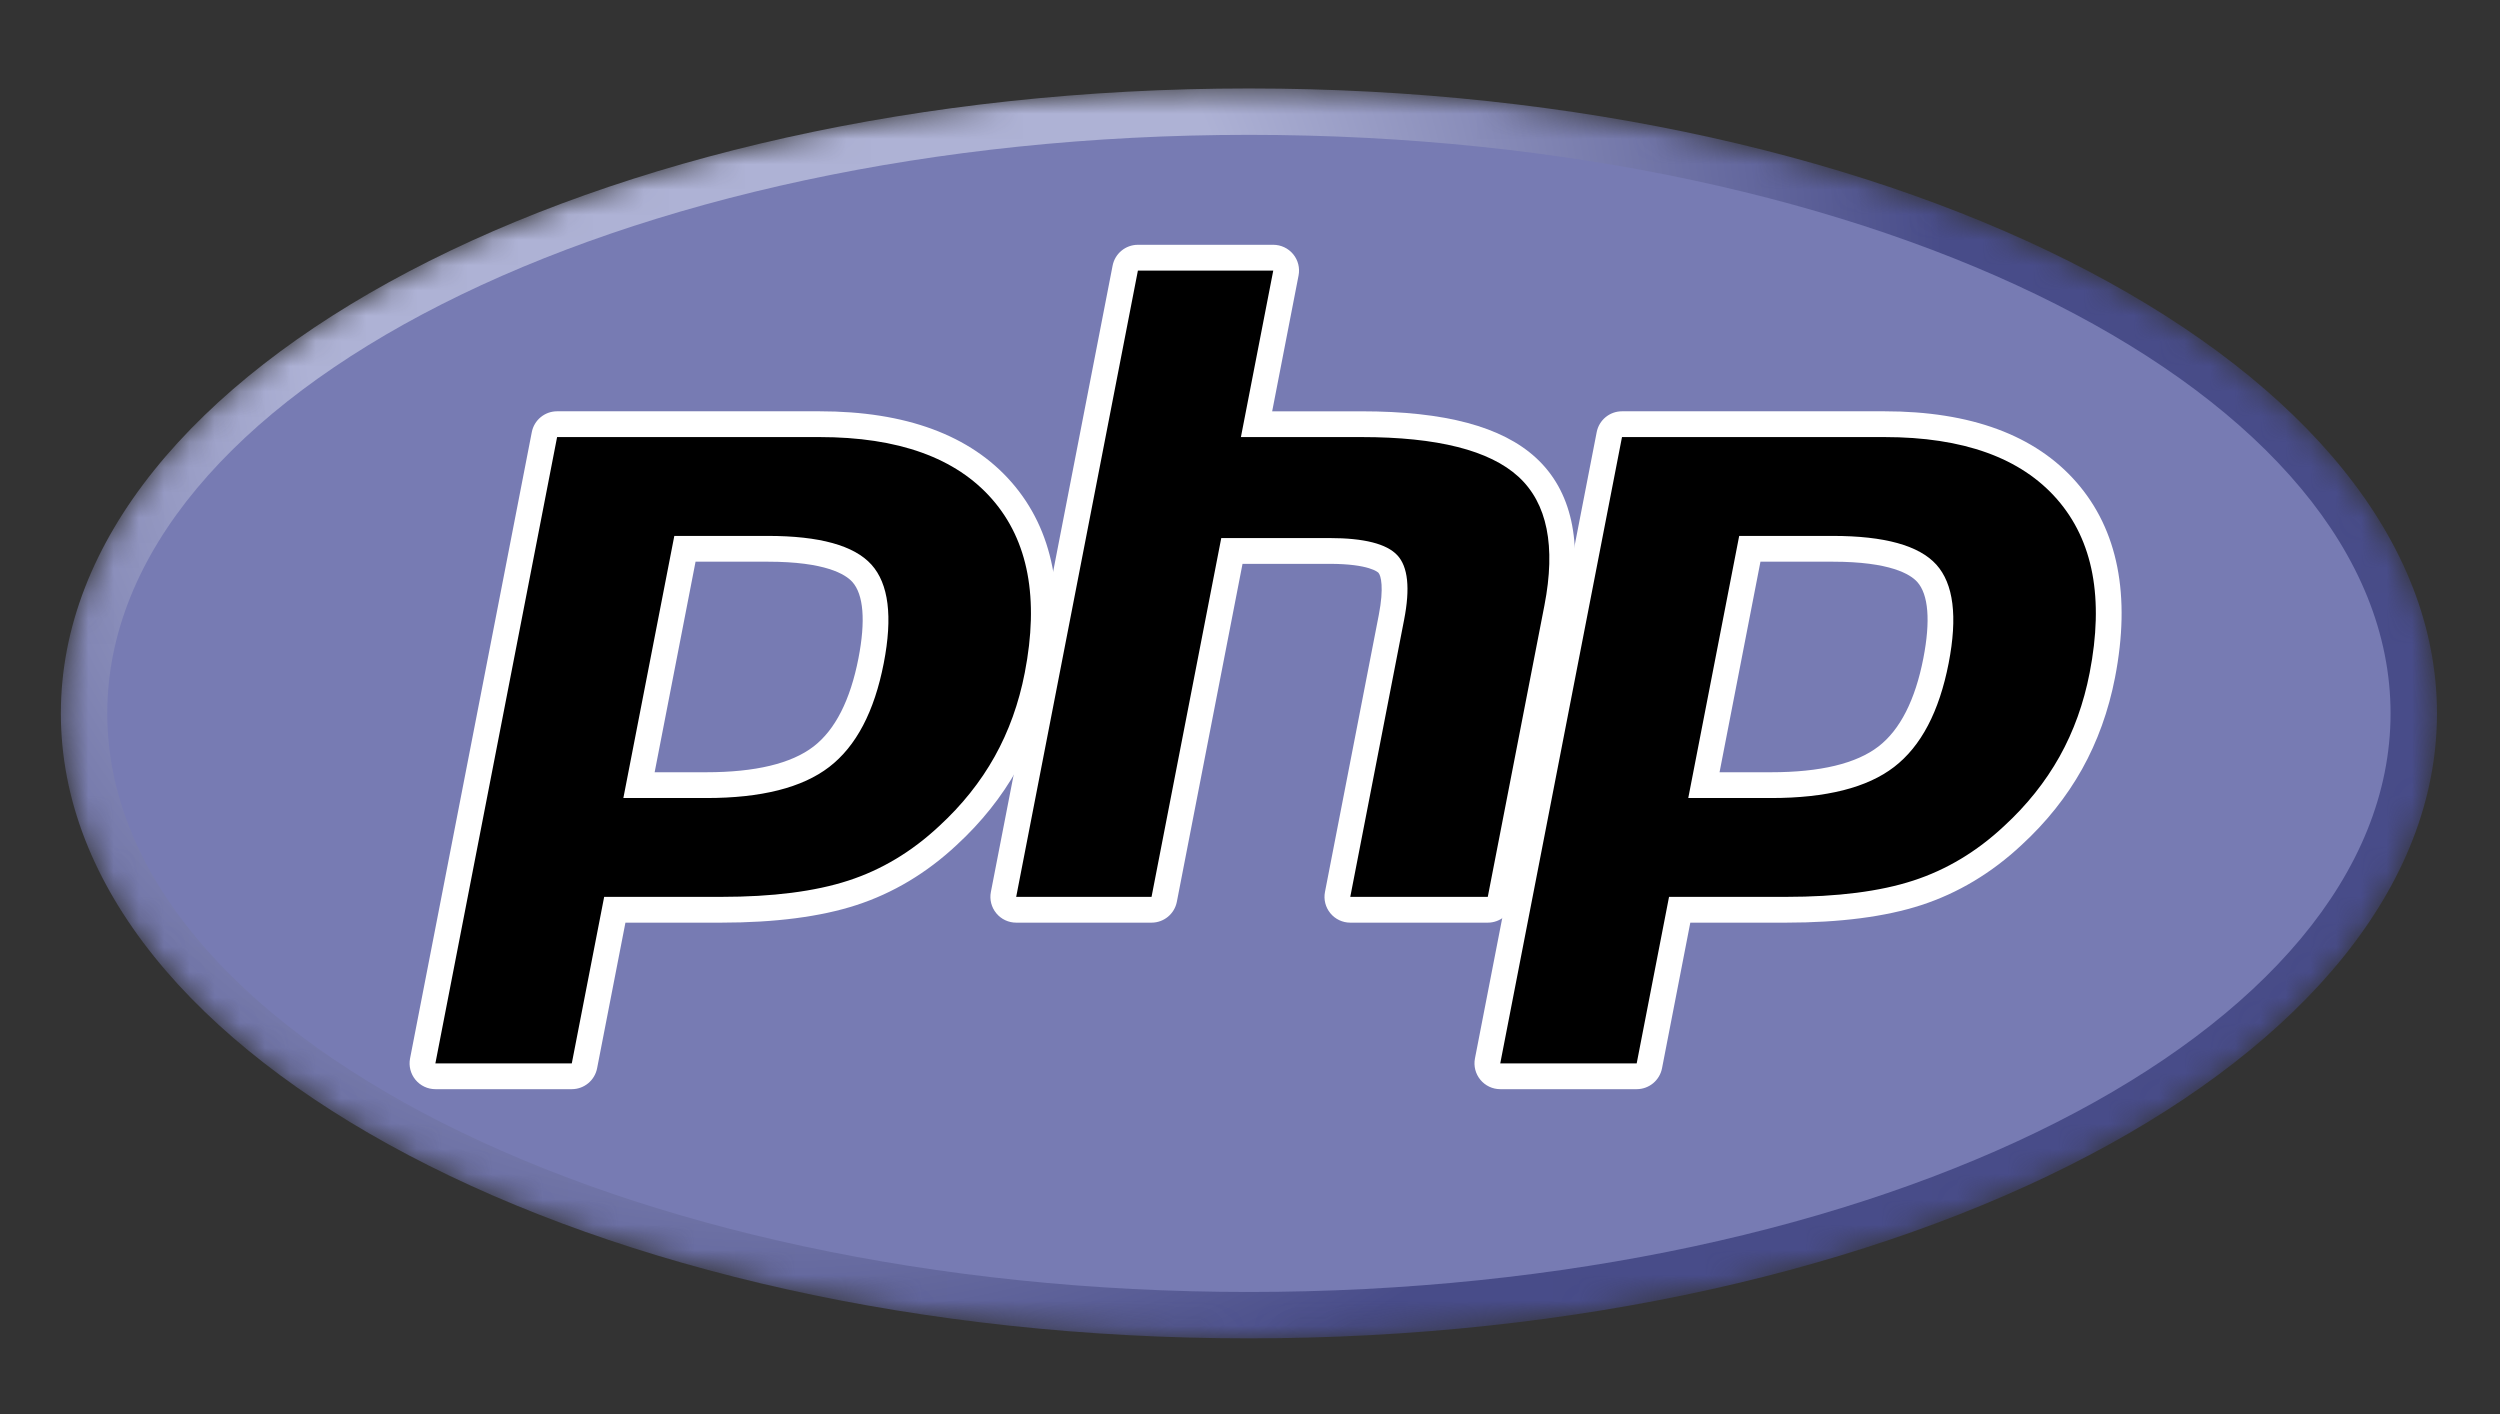
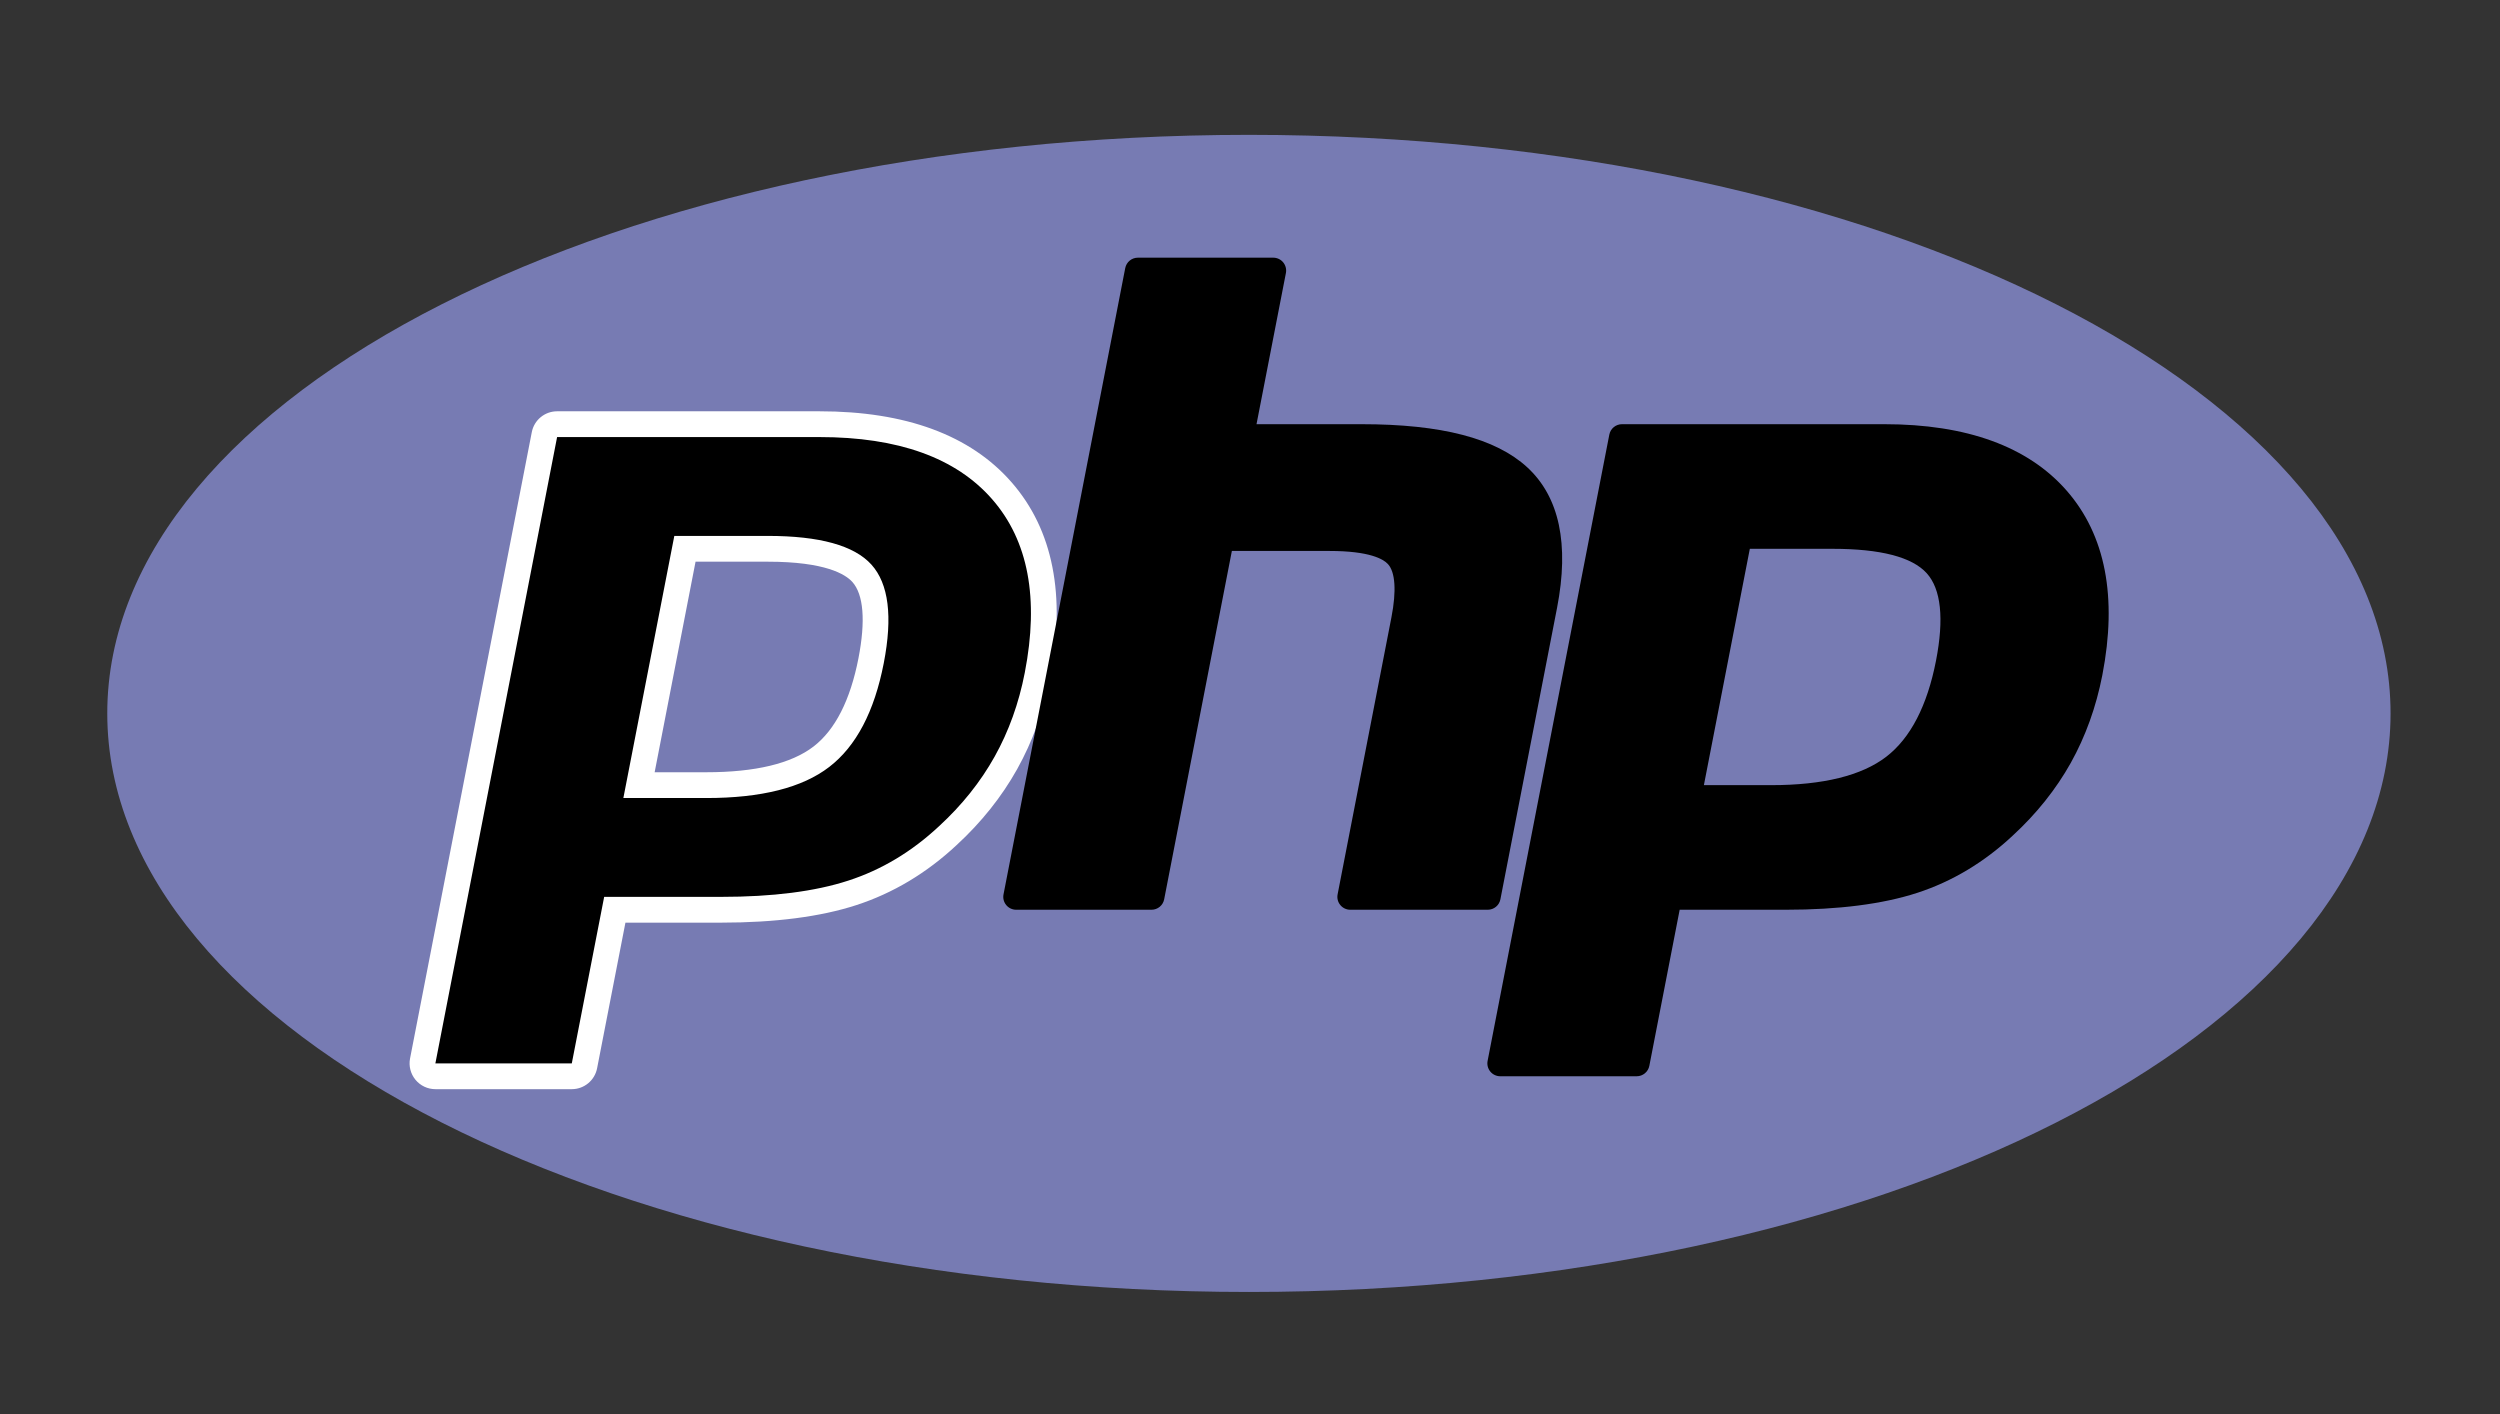
<svg xmlns="http://www.w3.org/2000/svg" width="99" height="56" viewBox="0 0 99 56" fill="none">
  <rect x="0" y="0" width="99" height="56" fill="#333333" stroke="none" />
  <mask id="mask0_17_9561" style="mask-type:luminance" maskUnits="userSpaceOnUse" x="2" y="3" width="95" height="50">
-     <path d="M2.41 28.251C2.41 41.919 23.474 52.999 49.457 52.999C75.439 52.999 96.504 41.919 96.504 28.251C96.504 14.583 75.439 3.503 49.457 3.503C23.474 3.503 2.41 14.583 2.41 28.251Z" fill="white" />
+     <path d="M2.41 28.251C2.41 41.919 23.474 52.999 49.457 52.999C75.439 52.999 96.504 41.919 96.504 28.251C23.474 3.503 2.41 14.583 2.41 28.251Z" fill="white" />
  </mask>
  <g mask="url(#mask0_17_9561)">
-     <path d="M2.41 28.251C2.41 41.919 23.474 52.999 49.457 52.999C75.439 52.999 96.504 41.919 96.504 28.251C96.504 14.583 75.439 3.503 49.457 3.503C23.474 3.503 2.41 14.583 2.41 28.251Z" fill="url(#paint0_radial_17_9561)" />
-   </g>
+     </g>
  <mask id="mask1_17_9561" style="mask-type:luminance" maskUnits="userSpaceOnUse" x="0" y="0" width="99" height="56">
    <path d="M0.45 0.685H98.464V55.817H0.45V0.685Z" fill="white" />
  </mask>
  <g mask="url(#mask1_17_9561)">
    <path d="M49.457 51.162C74.425 51.162 94.666 40.904 94.666 28.251C94.666 15.598 74.425 5.34 49.457 5.34C24.489 5.34 4.248 15.598 4.248 28.251C4.248 40.904 24.489 51.162 49.457 51.162Z" fill="#777BB3" />
  </g>
  <mask id="mask2_17_9561" style="mask-type:luminance" maskUnits="userSpaceOnUse" x="0" y="0" width="99" height="56">
    <path d="M0.45 0.685H98.464V55.817H0.45V0.685Z" fill="white" />
  </mask>
  <g mask="url(#mask2_17_9561)">
    <path d="M27.972 31.092C30.025 31.092 31.558 30.713 32.527 29.967C33.487 29.228 34.149 27.948 34.496 26.163C34.82 24.494 34.697 23.329 34.13 22.701C33.55 22.058 32.297 21.733 30.405 21.733H27.124L25.305 31.092H27.972ZM17.241 42.62C17.088 42.62 16.944 42.552 16.847 42.434C16.75 42.317 16.711 42.162 16.74 42.012L21.56 17.211C21.607 16.971 21.817 16.798 22.061 16.798H32.45C35.716 16.798 38.146 17.684 39.673 19.433C41.209 21.191 41.683 23.648 41.083 26.737C40.839 27.995 40.418 29.163 39.834 30.21C39.248 31.257 38.475 32.226 37.535 33.09C36.409 34.144 35.135 34.908 33.751 35.358C32.389 35.801 30.64 36.026 28.553 36.026H24.346L23.145 42.207C23.098 42.447 22.888 42.62 22.644 42.62H17.241Z" fill="black" />
    <path d="M27.544 22.243H30.404C32.688 22.243 33.481 22.744 33.751 23.043C34.198 23.539 34.283 24.584 33.995 26.066C33.672 27.725 33.074 28.902 32.216 29.562C31.337 30.238 29.909 30.581 27.972 30.581H25.924L27.544 22.243ZM32.45 16.287H22.061C21.572 16.287 21.152 16.634 21.059 17.113L16.238 41.915C16.18 42.214 16.259 42.524 16.453 42.759C16.647 42.995 16.936 43.131 17.241 43.131H22.643C23.132 43.131 23.552 42.784 23.645 42.304L24.767 36.537H28.552C30.694 36.537 32.496 36.303 33.909 35.843C35.362 35.371 36.7 34.57 37.883 33.464C38.862 32.563 39.668 31.552 40.279 30.459C40.89 29.365 41.329 28.146 41.584 26.834C42.216 23.583 41.702 20.98 40.058 19.098C38.429 17.233 35.869 16.287 32.45 16.287ZM24.685 31.602H27.972C30.15 31.602 31.772 31.192 32.838 30.371C33.905 29.55 34.624 28.18 34.997 26.261C35.355 24.417 35.192 23.117 34.509 22.359C33.825 21.601 32.457 21.222 30.404 21.222H26.703L24.685 31.602ZM32.45 17.308C35.576 17.308 37.856 18.129 39.289 19.769C40.722 21.41 41.153 23.7 40.581 26.639C40.346 27.851 39.948 28.958 39.388 29.961C38.827 30.965 38.094 31.883 37.189 32.715C36.11 33.724 34.912 34.444 33.593 34.872C32.274 35.302 30.595 35.516 28.552 35.516H23.925L22.643 42.11H17.241L22.061 17.308H32.45Z" fill="white" />
    <path d="M53.47 36.026C53.318 36.026 53.173 35.958 53.076 35.84C52.979 35.723 52.94 35.568 52.969 35.419L55.101 24.445C55.304 23.401 55.254 22.652 54.961 22.336C54.781 22.142 54.241 21.818 52.645 21.818H48.782L46.101 35.613C46.055 35.853 45.844 36.026 45.6 36.026H40.24C40.087 36.026 39.943 35.958 39.846 35.84C39.749 35.723 39.71 35.568 39.739 35.419L44.559 10.617C44.606 10.377 44.816 10.204 45.06 10.204H50.42C50.573 10.204 50.718 10.272 50.815 10.39C50.911 10.508 50.951 10.662 50.922 10.812L49.758 16.798H53.914C57.08 16.798 59.227 17.356 60.477 18.504C61.752 19.676 62.149 21.549 61.659 24.072L59.416 35.613C59.37 35.853 59.16 36.026 58.915 36.026H53.47Z" fill="black" />
-     <path d="M50.421 9.694H45.061C44.572 9.694 44.152 10.04 44.059 10.52L39.239 35.321C39.18 35.62 39.259 35.93 39.453 36.165C39.647 36.401 39.936 36.537 40.241 36.537H45.601C46.09 36.537 46.51 36.19 46.603 35.711L49.204 22.328H52.646C54.239 22.328 54.574 22.669 54.587 22.683C54.684 22.787 54.811 23.269 54.601 24.348L52.469 35.321C52.41 35.62 52.489 35.93 52.683 36.165C52.877 36.401 53.166 36.537 53.471 36.537H58.916C59.405 36.537 59.825 36.19 59.918 35.711L62.161 24.169C62.687 21.46 62.237 19.428 60.823 18.129C59.474 16.89 57.215 16.288 53.915 16.288H50.378L51.423 10.909C51.482 10.61 51.403 10.3 51.209 10.065C51.015 9.83 50.726 9.694 50.421 9.694ZM50.421 10.715L49.14 17.308H53.915C56.919 17.308 58.992 17.833 60.133 18.88C61.273 19.929 61.615 21.627 61.159 23.975L58.916 35.516H53.471L55.603 24.542C55.846 23.294 55.757 22.443 55.335 21.989C54.914 21.535 54.017 21.307 52.646 21.307H48.362L45.601 35.516H40.241L45.061 10.715H50.421Z" fill="white" />
    <path d="M70.141 31.092C72.194 31.092 73.726 30.713 74.696 29.967C75.656 29.228 76.318 27.948 76.666 26.163C76.99 24.494 76.866 23.329 76.299 22.701C75.719 22.058 74.466 21.733 72.574 21.733H69.293L67.474 31.092H70.141ZM59.41 42.62C59.258 42.62 59.113 42.552 59.016 42.434C58.919 42.317 58.88 42.162 58.909 42.012L63.729 17.211C63.776 16.971 63.986 16.798 64.231 16.798H74.619C77.885 16.798 80.315 17.684 81.843 19.433C83.378 21.191 83.852 23.648 83.252 26.737C83.007 27.995 82.587 29.163 82.003 30.21C81.417 31.257 80.644 32.226 79.704 33.09C78.578 34.144 77.304 34.908 75.92 35.358C74.558 35.801 72.809 36.026 70.722 36.026H66.515L65.314 42.207C65.267 42.447 65.057 42.62 64.813 42.62H59.41Z" fill="black" />
-     <path d="M69.714 22.243H72.574C74.858 22.243 75.651 22.744 75.921 23.043C76.368 23.539 76.453 24.584 76.165 26.066C75.842 27.725 75.243 28.902 74.385 29.562C73.507 30.238 72.079 30.581 70.141 30.581H68.094L69.714 22.243ZM74.62 16.287H64.231C63.742 16.287 63.322 16.634 63.229 17.113L58.408 41.915C58.35 42.214 58.429 42.524 58.623 42.759C58.817 42.995 59.106 43.131 59.41 43.131H64.813C65.302 43.131 65.722 42.784 65.816 42.304L66.936 36.537H70.722C72.863 36.537 74.666 36.303 76.079 35.843C77.532 35.371 78.87 34.57 80.053 33.463C81.032 32.563 81.838 31.552 82.449 30.459C83.06 29.365 83.499 28.146 83.754 26.834C84.386 23.583 83.872 20.98 82.227 19.097C80.599 17.233 78.039 16.287 74.62 16.287ZM66.855 31.602H70.141C72.32 31.602 73.942 31.192 75.008 30.371C76.075 29.55 76.793 28.18 77.167 26.261C77.525 24.417 77.362 23.117 76.679 22.359C75.995 21.601 74.627 21.222 72.574 21.222H68.872L66.855 31.602ZM74.62 17.308C77.745 17.308 80.025 18.129 81.459 19.769C82.892 21.41 83.323 23.7 82.751 26.639C82.516 27.851 82.118 28.958 81.558 29.961C80.996 30.965 80.264 31.883 79.359 32.715C78.28 33.724 77.081 34.444 75.763 34.872C74.444 35.302 72.764 35.516 70.722 35.516H66.094L64.813 42.11H59.41L64.231 17.308H74.62Z" fill="white" />
  </g>
  <defs>
    <radialGradient id="paint0_radial_17_9561" cx="0" cy="0" r="1" gradientUnits="userSpaceOnUse" gradientTransform="translate(30.657 12.203) scale(61.779 61.779)">
      <stop stop-color="#AEB2D5" />
      <stop offset="0.3" stop-color="#AEB2D5" />
      <stop offset="0.75" stop-color="#484C89" />
      <stop offset="1" stop-color="#484C89" />
    </radialGradient>
  </defs>
</svg>